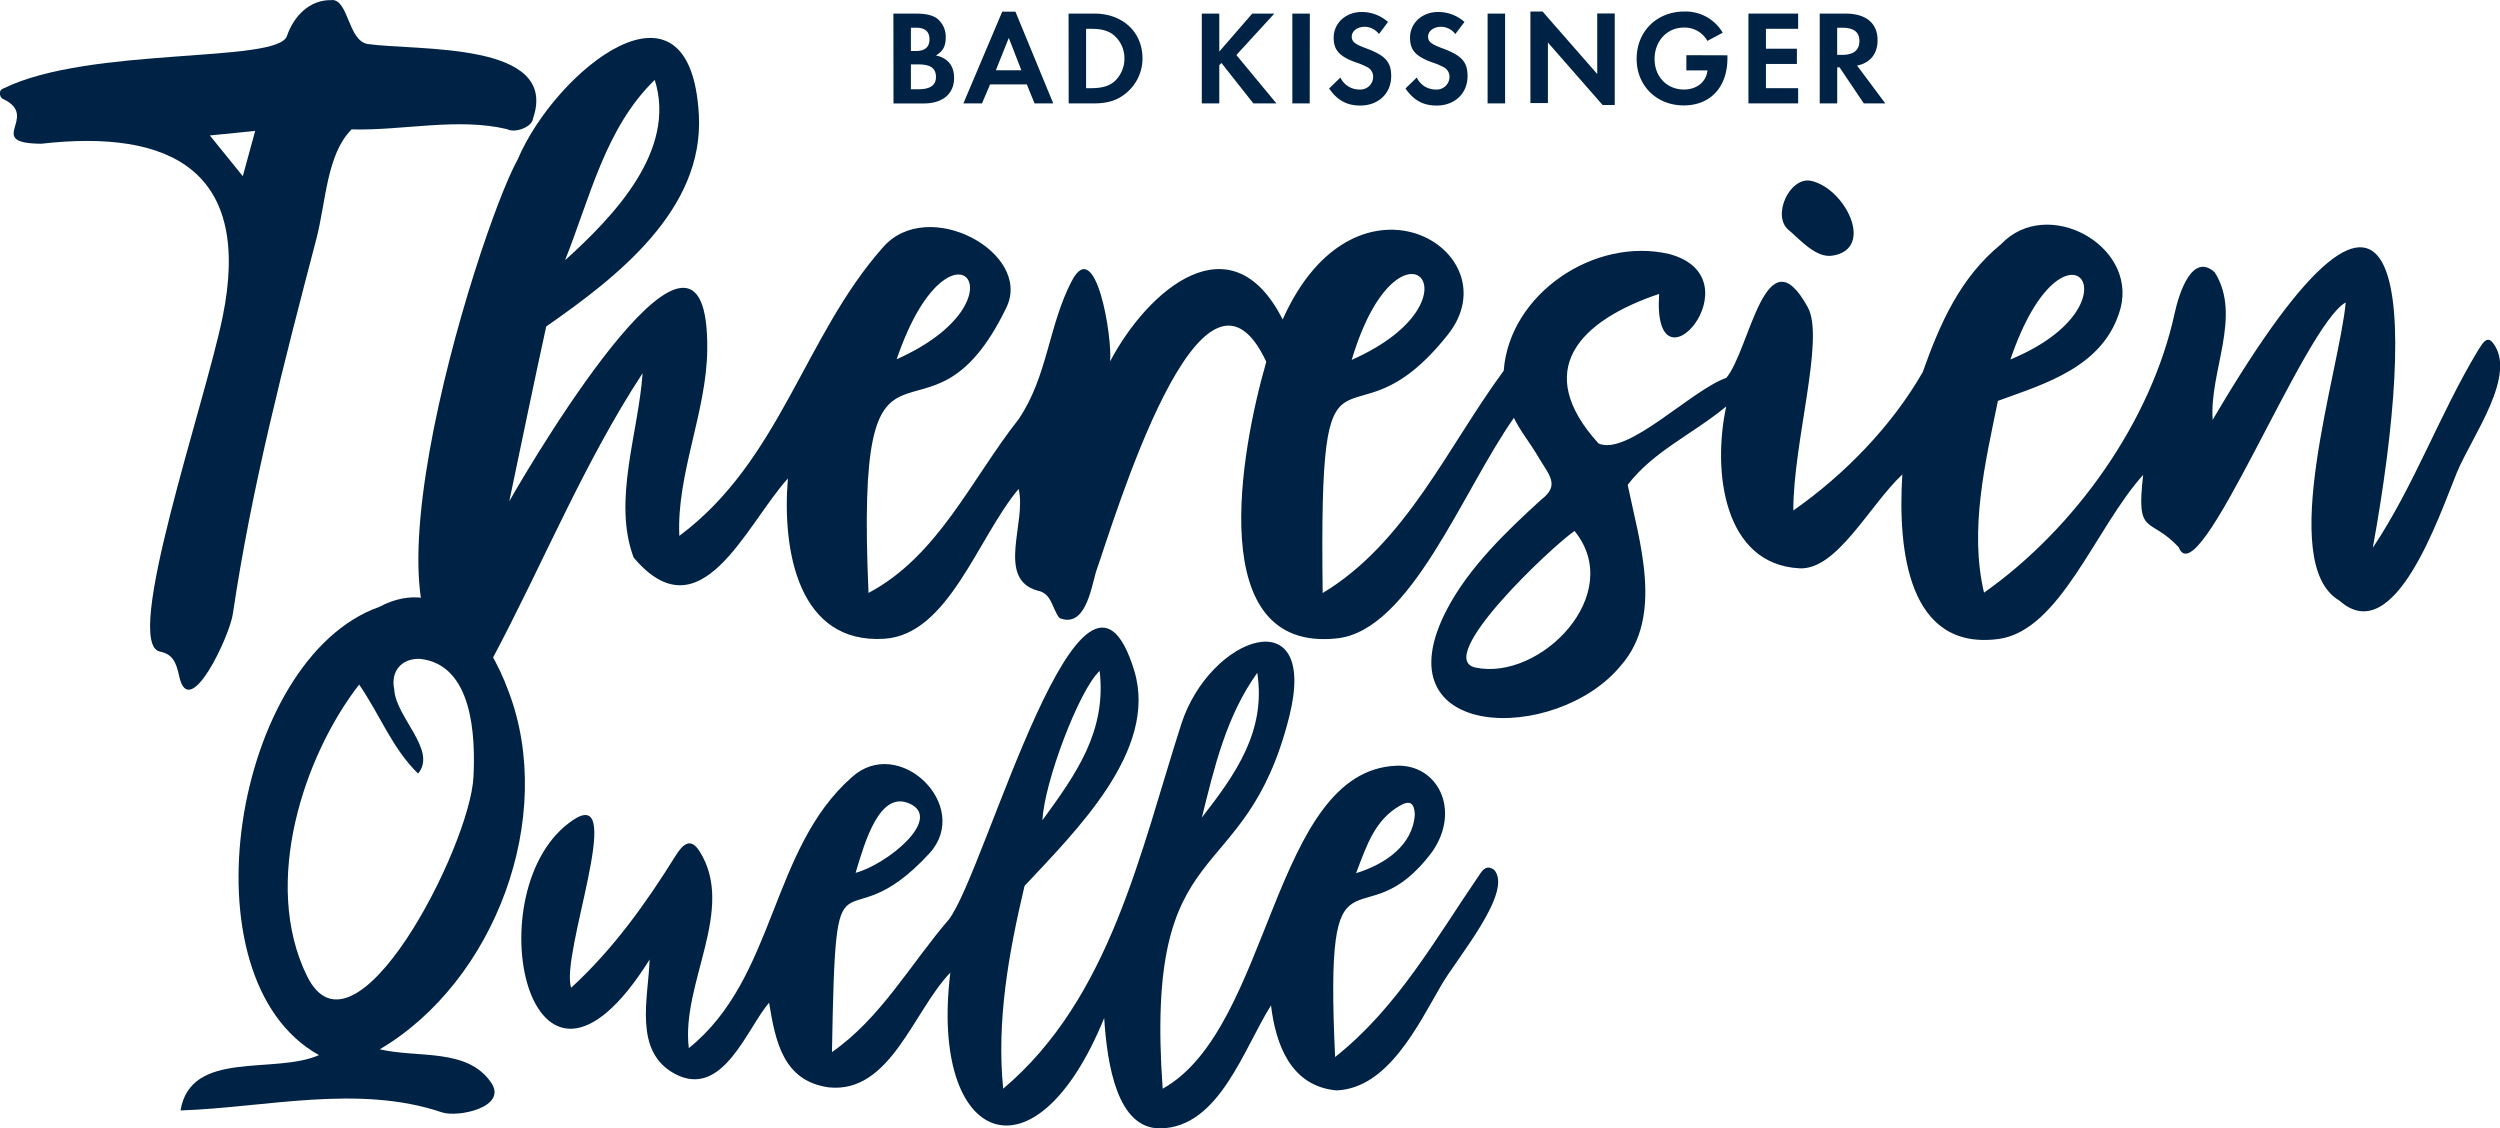
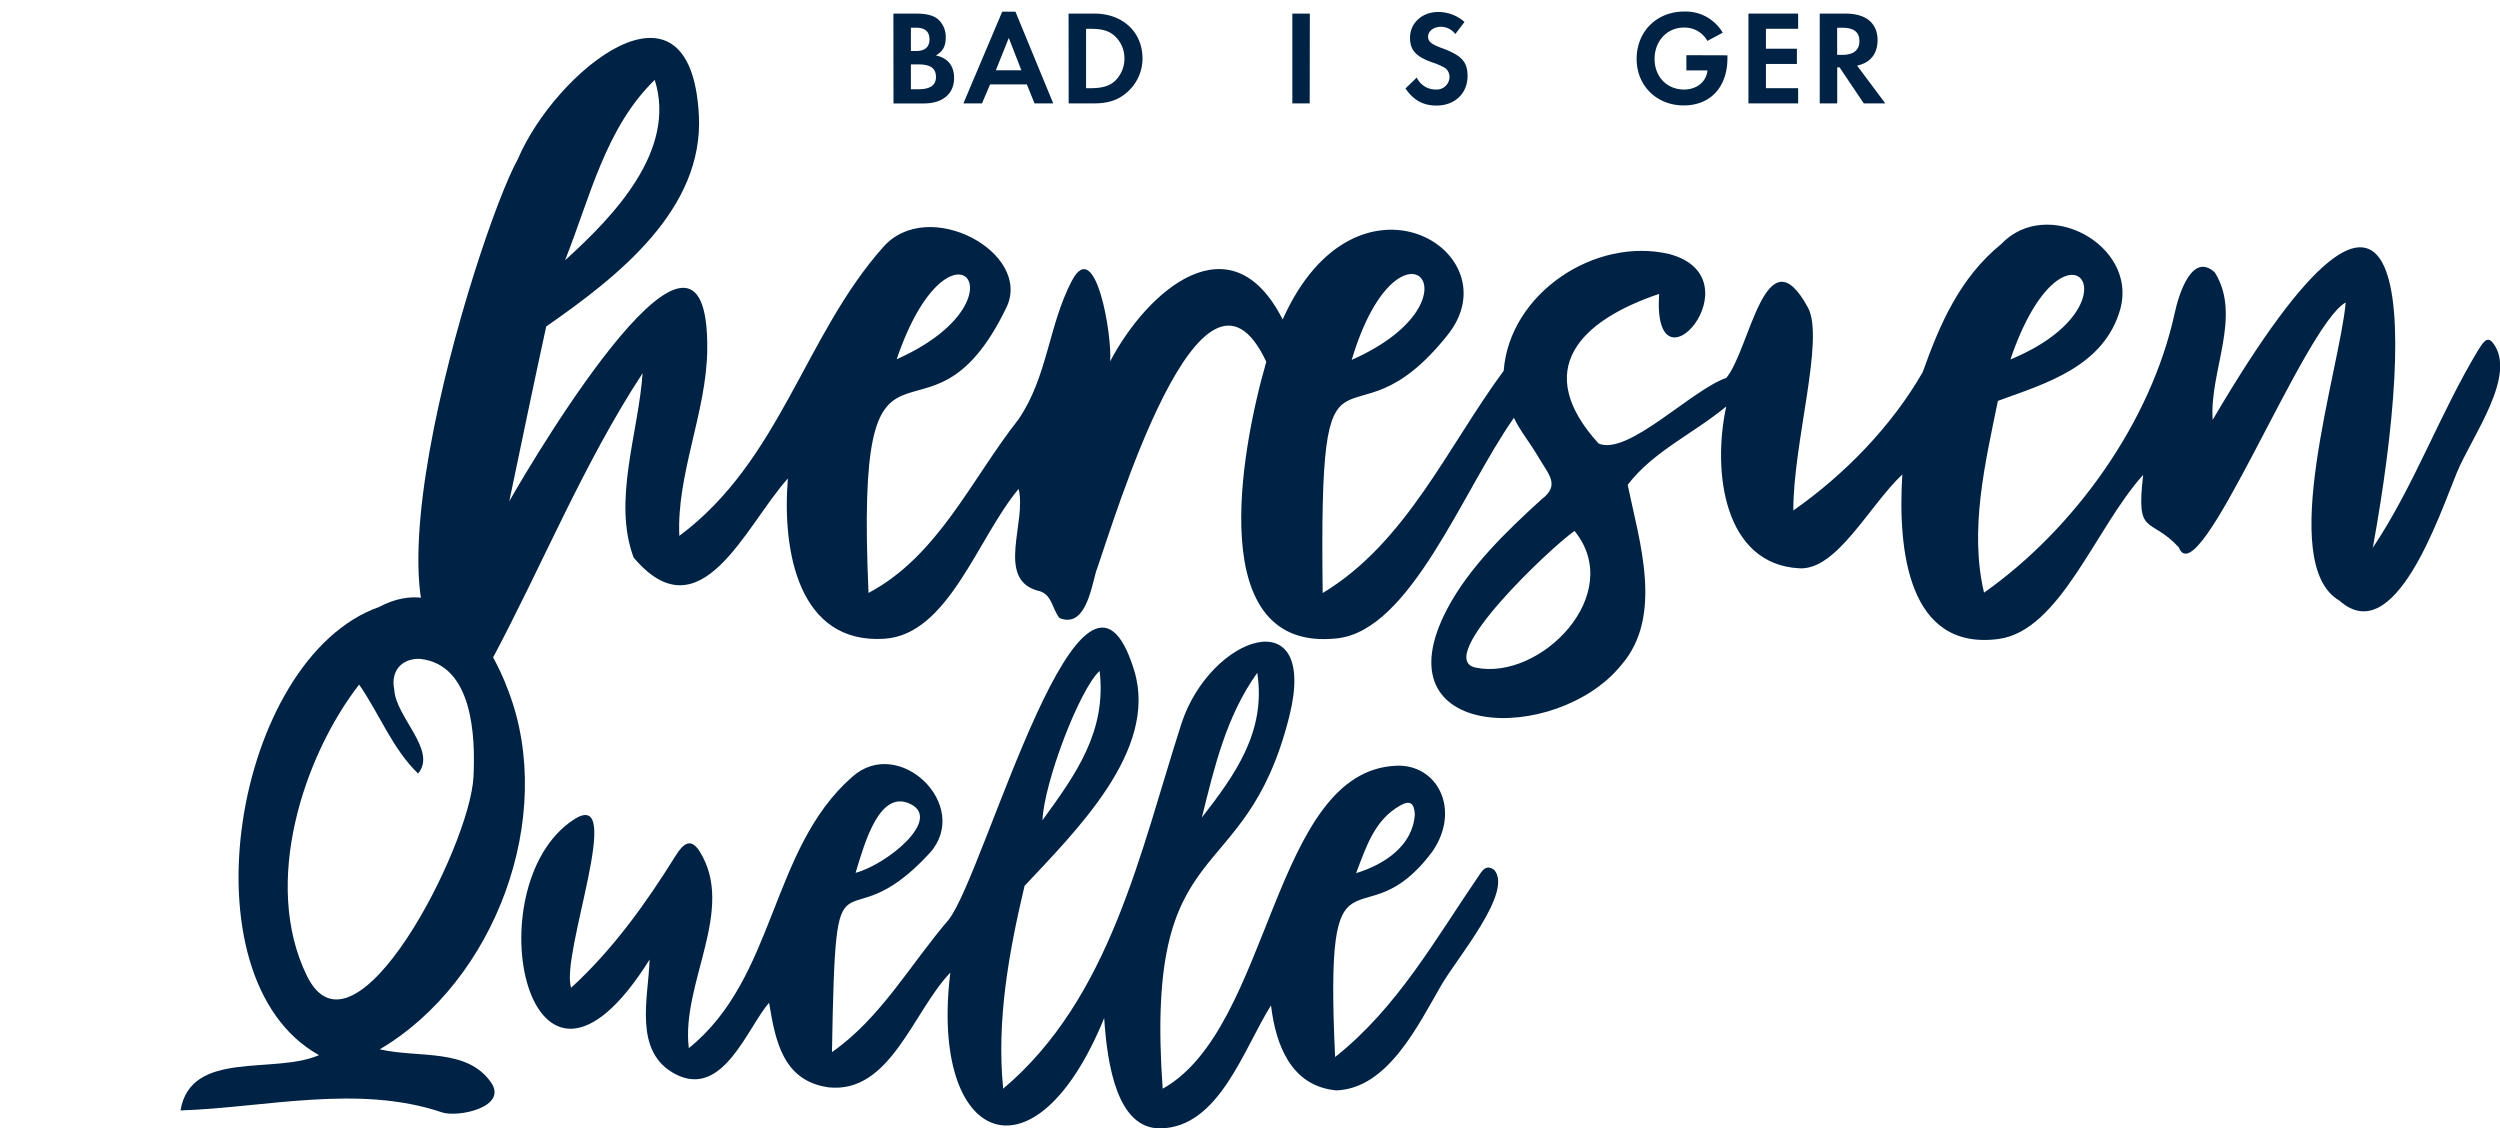
<svg xmlns="http://www.w3.org/2000/svg" viewBox="0 0 784.2 353.94">
  <defs>
    <style>
      .a {
        fill: none;
      }

      .b {
        fill: #002345;
      }

      .c {
        clip-path: url(#a);
      }
    </style>
    <clipPath id="a" transform="translate(-34.62 -130.11)">
      <rect class="a" x="34.62" y="103.23" width="784.2" height="380.81" />
    </clipPath>
  </defs>
  <g>
    <path class="b" d="M314.86,134.37h7c3.25,0,5.45.54,6.88,1.68a7.36,7.36,0,0,1,2.54,5.75c0,2.79-.85,4.39-3.09,5.7,3.76.81,5.71,3.26,5.71,7.06,0,5-3.59,8-9.51,8h-9.5Zm7.05,11.74c2.83,0,4.27-1.22,4.27-3.67s-1.44-3.64-4.18-3.64h-1.65v7.31Zm.8,12c3.68,0,5.5-1.27,5.5-3.81,0-2.83-1.69-4-5.79-4h-2.07v7.82Z" transform="translate(-34.62 -130.11)" />
    <path class="b" d="M345.19,156.59l-2.54,5.95h-5.83L349,133.77h4.14L365,162.54h-5.87l-2.41-5.95ZM351.06,142,347,152.15h8Z" transform="translate(-34.62 -130.11)" />
    <path class="b" d="M369.81,134.37h8.07c8.91,0,15.12,5.78,15.12,14.11a14.08,14.08,0,0,1-5.11,10.81c-2.71,2.28-5.79,3.25-10.05,3.25h-8Zm7,23.4c3.55,0,5.79-.68,7.52-2.24a9.66,9.66,0,0,0,3-7.1,9.47,9.47,0,0,0-3-7c-1.82-1.65-4-2.28-7.52-2.28H375.3v18.63Z" transform="translate(-34.62 -130.11)" />
-     <path class="b" d="M427.42,134.37h6.93l-11.91,13L435,162.54h-7.23l-10-12.67-.68.68v12h-5.49V134.37h5.49v11.91Z" transform="translate(-34.62 -130.11)" />
    <path class="b" d="M445.45,162.54H440V134.37h5.49Z" transform="translate(-34.62 -130.11)" />
-     <path class="b" d="M467.17,140.79a5.69,5.69,0,0,0-4.44-2.28c-2.36,0-4.09,1.35-4.09,3.12,0,1.52,1,2.33,4.26,3.55,6.25,2.28,8.11,4.31,8.11,8.79,0,5.45-4,9.25-9.72,9.25-4.18,0-7.22-1.65-9.75-5.36l3.54-3.43a6.52,6.52,0,0,0,6,3.76,4,4,0,0,0,4.27-4,3.38,3.38,0,0,0-1.64-2.91,22.09,22.09,0,0,0-3.81-1.61c-5.15-1.86-6.93-3.84-6.93-7.73,0-4.6,3.81-8.07,8.79-8.07A12.33,12.33,0,0,1,470,137Z" transform="translate(-34.62 -130.11)" />
    <path class="b" d="M491.12,140.79a5.69,5.69,0,0,0-4.44-2.28c-2.37,0-4.1,1.35-4.1,3.12,0,1.52,1,2.33,4.27,3.55,6.25,2.28,8.11,4.31,8.11,8.79,0,5.45-4,9.25-9.72,9.25-4.18,0-7.22-1.65-9.75-5.36l3.54-3.43a6.51,6.51,0,0,0,6,3.76,4,4,0,0,0,4.27-4,3.37,3.37,0,0,0-1.65-2.91,21.47,21.47,0,0,0-3.8-1.61c-5.15-1.86-6.93-3.84-6.93-7.73,0-4.6,3.8-8.07,8.79-8.07A12.35,12.35,0,0,1,494,137Z" transform="translate(-34.62 -130.11)" />
-     <path class="b" d="M506.74,162.54h-5.49V134.37h5.49Z" transform="translate(-34.62 -130.11)" />
-     <path class="b" d="M514.68,133.73h3.81l17.15,19.6v-19h5.49v28.72h-3.8l-17.16-19.6v19h-5.49Z" transform="translate(-34.62 -130.11)" />
+     <path class="b" d="M506.74,162.54h-5.49h5.49Z" transform="translate(-34.62 -130.11)" />
    <path class="b" d="M576.48,147.46v.89c0,9.08-5.32,14.83-13.73,14.83S548,157.05,548,148.6c0-8.62,6.29-14.87,14.95-14.87A13.46,13.46,0,0,1,575,140.37l-4.81,2.57a8.12,8.12,0,0,0-7.39-4.18c-5.24,0-9.17,4.22-9.17,9.84s3.93,9.59,9.21,9.59c4,0,7-2.36,7.39-6H563.6v-4.77Z" transform="translate(-34.62 -130.11)" />
    <path class="b" d="M588.56,139.14v6.25h9.71v4.78h-9.71v7.6h10.1v4.77H583.07V134.37h15.59v4.77Z" transform="translate(-34.62 -130.11)" />
    <path class="b" d="M626,162.54h-6.75l-7.61-11.32h-.72v11.32h-5.49V134.37h8.15c6.34,0,10,3,10,8.32,0,4.31-2.29,7.14-6.43,8Zm-13.47-15.21c3.5,0,5.36-1.51,5.36-4.35s-1.86-4.18-5.28-4.18H610.9v8.53Z" transform="translate(-34.62 -130.11)" />
  </g>
  <g class="c">
-     <path class="b" d="M602.5,186.79c10.91,2.2,20.47,21.45,6.87,23.52-5.13.78-10.07-5-13.71-8.07-5.28-4.4.22-16.54,6.84-15.45" transform="translate(-34.62 -130.11)" />
    <path class="b" d="M238.41,431.06c-38,60.85-55.53-23.12-23.83-43.85,16.56-10.83-4.31,42.46-.8,52.73,13.12-12,23.45-26.46,32.71-41.32,2.37-3.8,4.75-5.89,7.54-1.52,11.59,18.22-5.85,41.49-3.34,61.79,27.4-22.07,25.46-62.39,51.15-85,14.7-13.37,37.77,8.92,24.4,23.82-28.19,30.65-29.38-8.59-30.65,62.42h0c15.37-10.71,24.62-27.61,36.66-41.59,11.52-14.85,42.22-130.48,58.18-78C398,365.56,371.84,391,356,408c-4.91,20.77-8.84,42.21-6.7,63.61,33.63-28.38,43-74.4,55.89-114.44,9-27.74,43.13-39.46,33.87-2.39-14,56-45.66,34.3-39.73,116.84,34.14-19,34.28-99.69,73.28-101.32,12.93-.54,20.29,13.79,11.38,26.83-22.42,30.25-34-8.34-30.57,64.55,19.63-15.56,31.44-37,45.33-57.25,1.2-1.83,2.36-3,4.54-1.49,6.12,6.82-11.47,27.47-16.49,36.08-7.33,12.59-16.79,32.54-33,33.13-14.16-1.32-19-14.19-20.49-26.66-8.61,13.62-16.27,38.32-34.72,38.57-13.5.18-16.66-19.88-17.61-34.61-21.69,53.26-54.86,39.61-48.26-14.25-11.7,12.19-18.8,38-38.14,36-14.29-2-16.73-14.41-18.71-26.56-6.83,7.85-14.47,30.13-29.34,22.43-13.41-6.95-8.5-24-8.14-36M429,341.16c-9.74,13.61-13.44,29.55-17.38,45.39C422,373.19,431.84,359.61,429,341.16m-49.45-.59c-6.36,5.8-17.45,35.07-17.93,46.83,10.33-14.24,20.18-27.73,17.93-46.83M303,403.9c9.77-2.6,27.25-16.76,17.17-21.61-9.58-4.61-14.23,11.81-17.17,21.61M460,404c9.15-2.79,17.84-8.78,18.42-18.45-.19-3.57-1.52-4.53-4.64-2.74-7.95,4.54-10.5,12.59-13.78,21.19" transform="translate(-34.62 -130.11)" />
    <path class="b" d="M153.74,459.26c12,2.81,27.41-.5,34.92,10.41,5.34,7.76-10.41,11.06-15.42,9.36-26.28-8.91-55.74-1.43-82-.6,3.24-19.2,29.31-11.16,43.45-17.35C91.26,437,108,336.6,153.54,320.5c20.33-10.83,34.52,9.75,40.61,26.51,15,39.38-4.22,90.9-40.41,112.25m-6.48-114.4c-17.32,22.33-30.61,62.2-16.39,91.31,14.83,30.36,51.21-40.46,52.27-62.39.61-12.47-.09-35.21-16.79-37-5.77-.21-9.28,3.92-8.06,9.59.38,8.65,13.59,19.14,7.47,26.39-8.11-7.88-12-18.52-18.5-27.93" transform="translate(-34.62 -130.11)" />
    <path class="b" d="M449.47,316.16c26.23-15.76,39.19-45.84,56.83-69.76,1.81-24.17,28.56-42.12,52-36.59,28,7.61-5.54,46.3-3.24,12.49-24.92,8.38-40,23.85-19,46.93,9.1,4,29.12-16.79,40.07-20.59,7.4-8.79,12.35-46.41,25.6-22.06,5.32,9.78-4.66,42.53-4.58,63.66,16-11.19,30.87-26.45,40.58-43.39,5.39-15.14,11.67-29.61,24.6-40.16,14.38-15.12,42.53.21,37.49,20-5,18.58-24,23.84-38.5,29.17-4,19.53-9,40.47-4.35,60.16,28.68-20.24,52.45-53.82,59.8-87.67,1.37-6.35,5.55-19.23,12.58-12.8,8.63,13.73-1.75,31.05-.66,46.26,62.64-106.78,63.94-35.22,50.23,40.12,13-19.44,20.94-41.91,33-61.91,1.1-1.55,2.61-4.93,4.6-2.45,8,10-6.57,29.48-11.21,40.73-5.38,13-19.51,55.82-36.89,40.18-19.91-11.54.15-72.52,2-93.5-.3-.13.29.14,0,0-13.13,7.2-46.23,92.9-52.37,76.8-9.18-9.91-13.45-3-11.16-22.71-14.93,16.49-26,48.92-45.4,51.48-28.3,3.73-31.64-27.75-30.15-51.61C621,288.66,610.8,309,599.1,308.38c-23.69-1.21-27.44-30.16-23-50.77-10.42,8.64-22.87,14.05-30.91,24.59,3.63,17.65,11.35,41.14-2,56.52-20.26,24.94-76.61,24-54.56-17.7,6.85-12.94,18.25-24,29.47-34.21,6-4.58,2.39-7.66-1.07-13.58-2.57-4.38-5.52-7.86-7.53-12.05-16.25,23.13-32.37,66.64-55.45,69.17-41.9,4.59-30.33-58.65-22.22-86.76-20.24-43.2-47.72,49.78-53.43,65.91-1.56,5.55-3.49,17.71-11.43,14.48-2.45-3-2.29-7.78-7-8.63-13-3.78-3.22-21.67-5.84-31.87-13,15.56-22,45.77-42.18,47-26.74,1.66-32.07-27.25-30.19-50.28-13.28,14.7-27.36,49.69-48.38,24.8-6.66-17.77,1.51-39.09,2.81-57.82-18.56,28.34-31.42,60.16-47.25,89.83-50.33,12.09-4.54-134.24,8.05-156.85,11.83-27.91,54.24-62.25,56.85-14,1.61,29.69-25.48,50.79-47.88,66.36-4,18.26-7.75,36.55-11.59,54.83.29.14-.29-.13,0,0,9-15.81,62.77-105.89,62.1-47.49-.22,19.46-9.65,39-8.76,58.34,31.67-23.56,39.23-62.75,63.89-90.52,14.09-16.19,47,1.71,38.71,18.89C325,279,302.71,218,307.06,316.1c21.83-11.56,32.3-35.76,47.05-54.46,9.14-13.37,9.37-29.39,16.73-43.45,7.52-14.36,12.73,17.66,12,25.28,11.74-22.31,37.93-45.11,54.13-13.15,23.08-51.7,72.53-21.26,51.79,4.8-32,40.28-40.43-11-39.24,81m79-19.46c-7,4.78-44.57,40.06-31,42.87,20.3,4.21,47.16-23,31-42.87M212,211.63C227.05,198,247,177.34,240,155.17c-15.46,15-20.28,36.85-28.09,56.46M315.89,242.8h0c42.14-18.78,16.66-49,0,0m349.36.07h0c42.26-17.46,16.92-49.78,0,0M458.62,243h0c42.9-19,14.87-49.68,0,0" transform="translate(-34.62 -130.11)" />
-     <path class="b" d="M138.79,130.11c5.14,0,5,12.51,11,13.78,15.47,2.27,60.52-1,52,23.47-.24,2.55-5.54,4.62-8.09,3.27-15.57-3.72-32.72.51-48.8.07-7.83,7.91-8,22.5-11,34.2-10.2,38.93-20.4,78.24-26.23,117.74-1,7-13.75,34.24-16.85,19.54-.92-4.38-2.13-6.91-6-7.67-12-2.39,14.07-77.71,19.64-105,9.38-45.87-16.27-58.95-56.95-54.31-17.95-.19-.35-8.31-11.68-13.93,0,0-1.26-.27-1.25-2,0-1.15,1.28-1.49,1.28-1.49,27.05-13.2,85.85-7.73,88.77-16.38,2.08-6.12,7.06-11.48,14.12-11.25M100.45,172.6l10.33,12.77c1.34-4.92,2.56-9.36,3.88-14.19l-14.21,1.42" transform="translate(-34.62 -130.11)" />
  </g>
</svg>